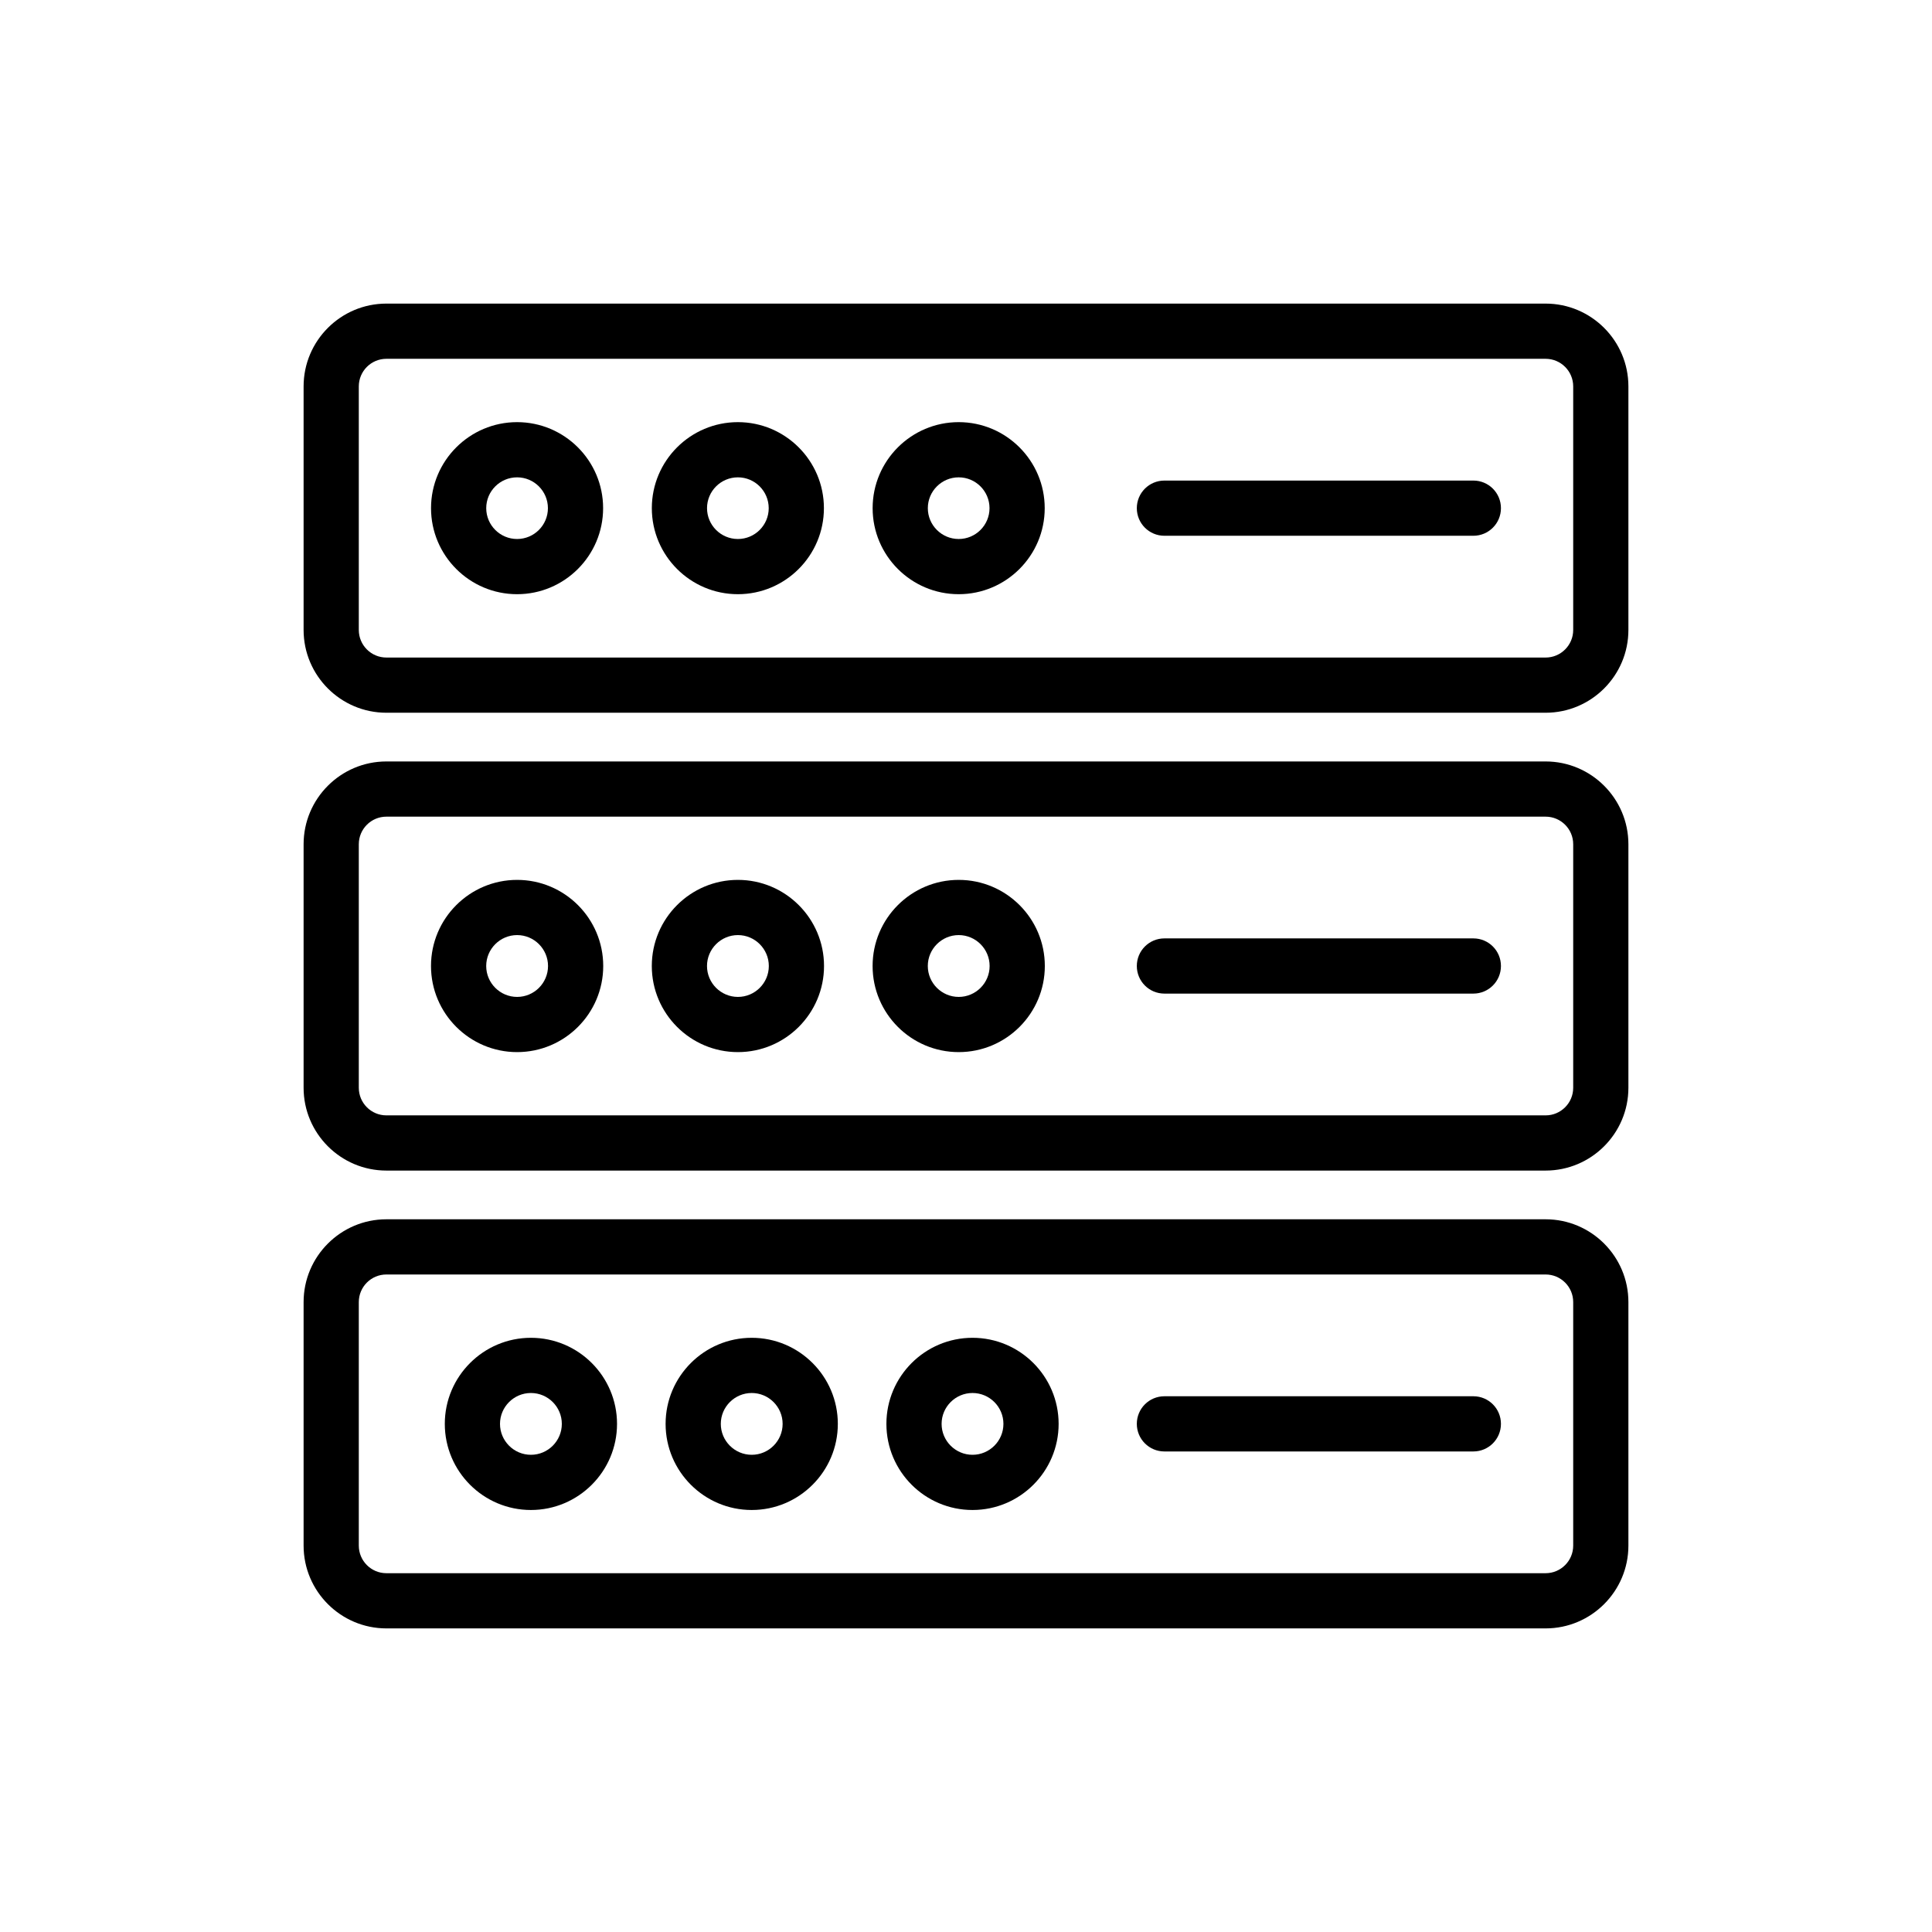
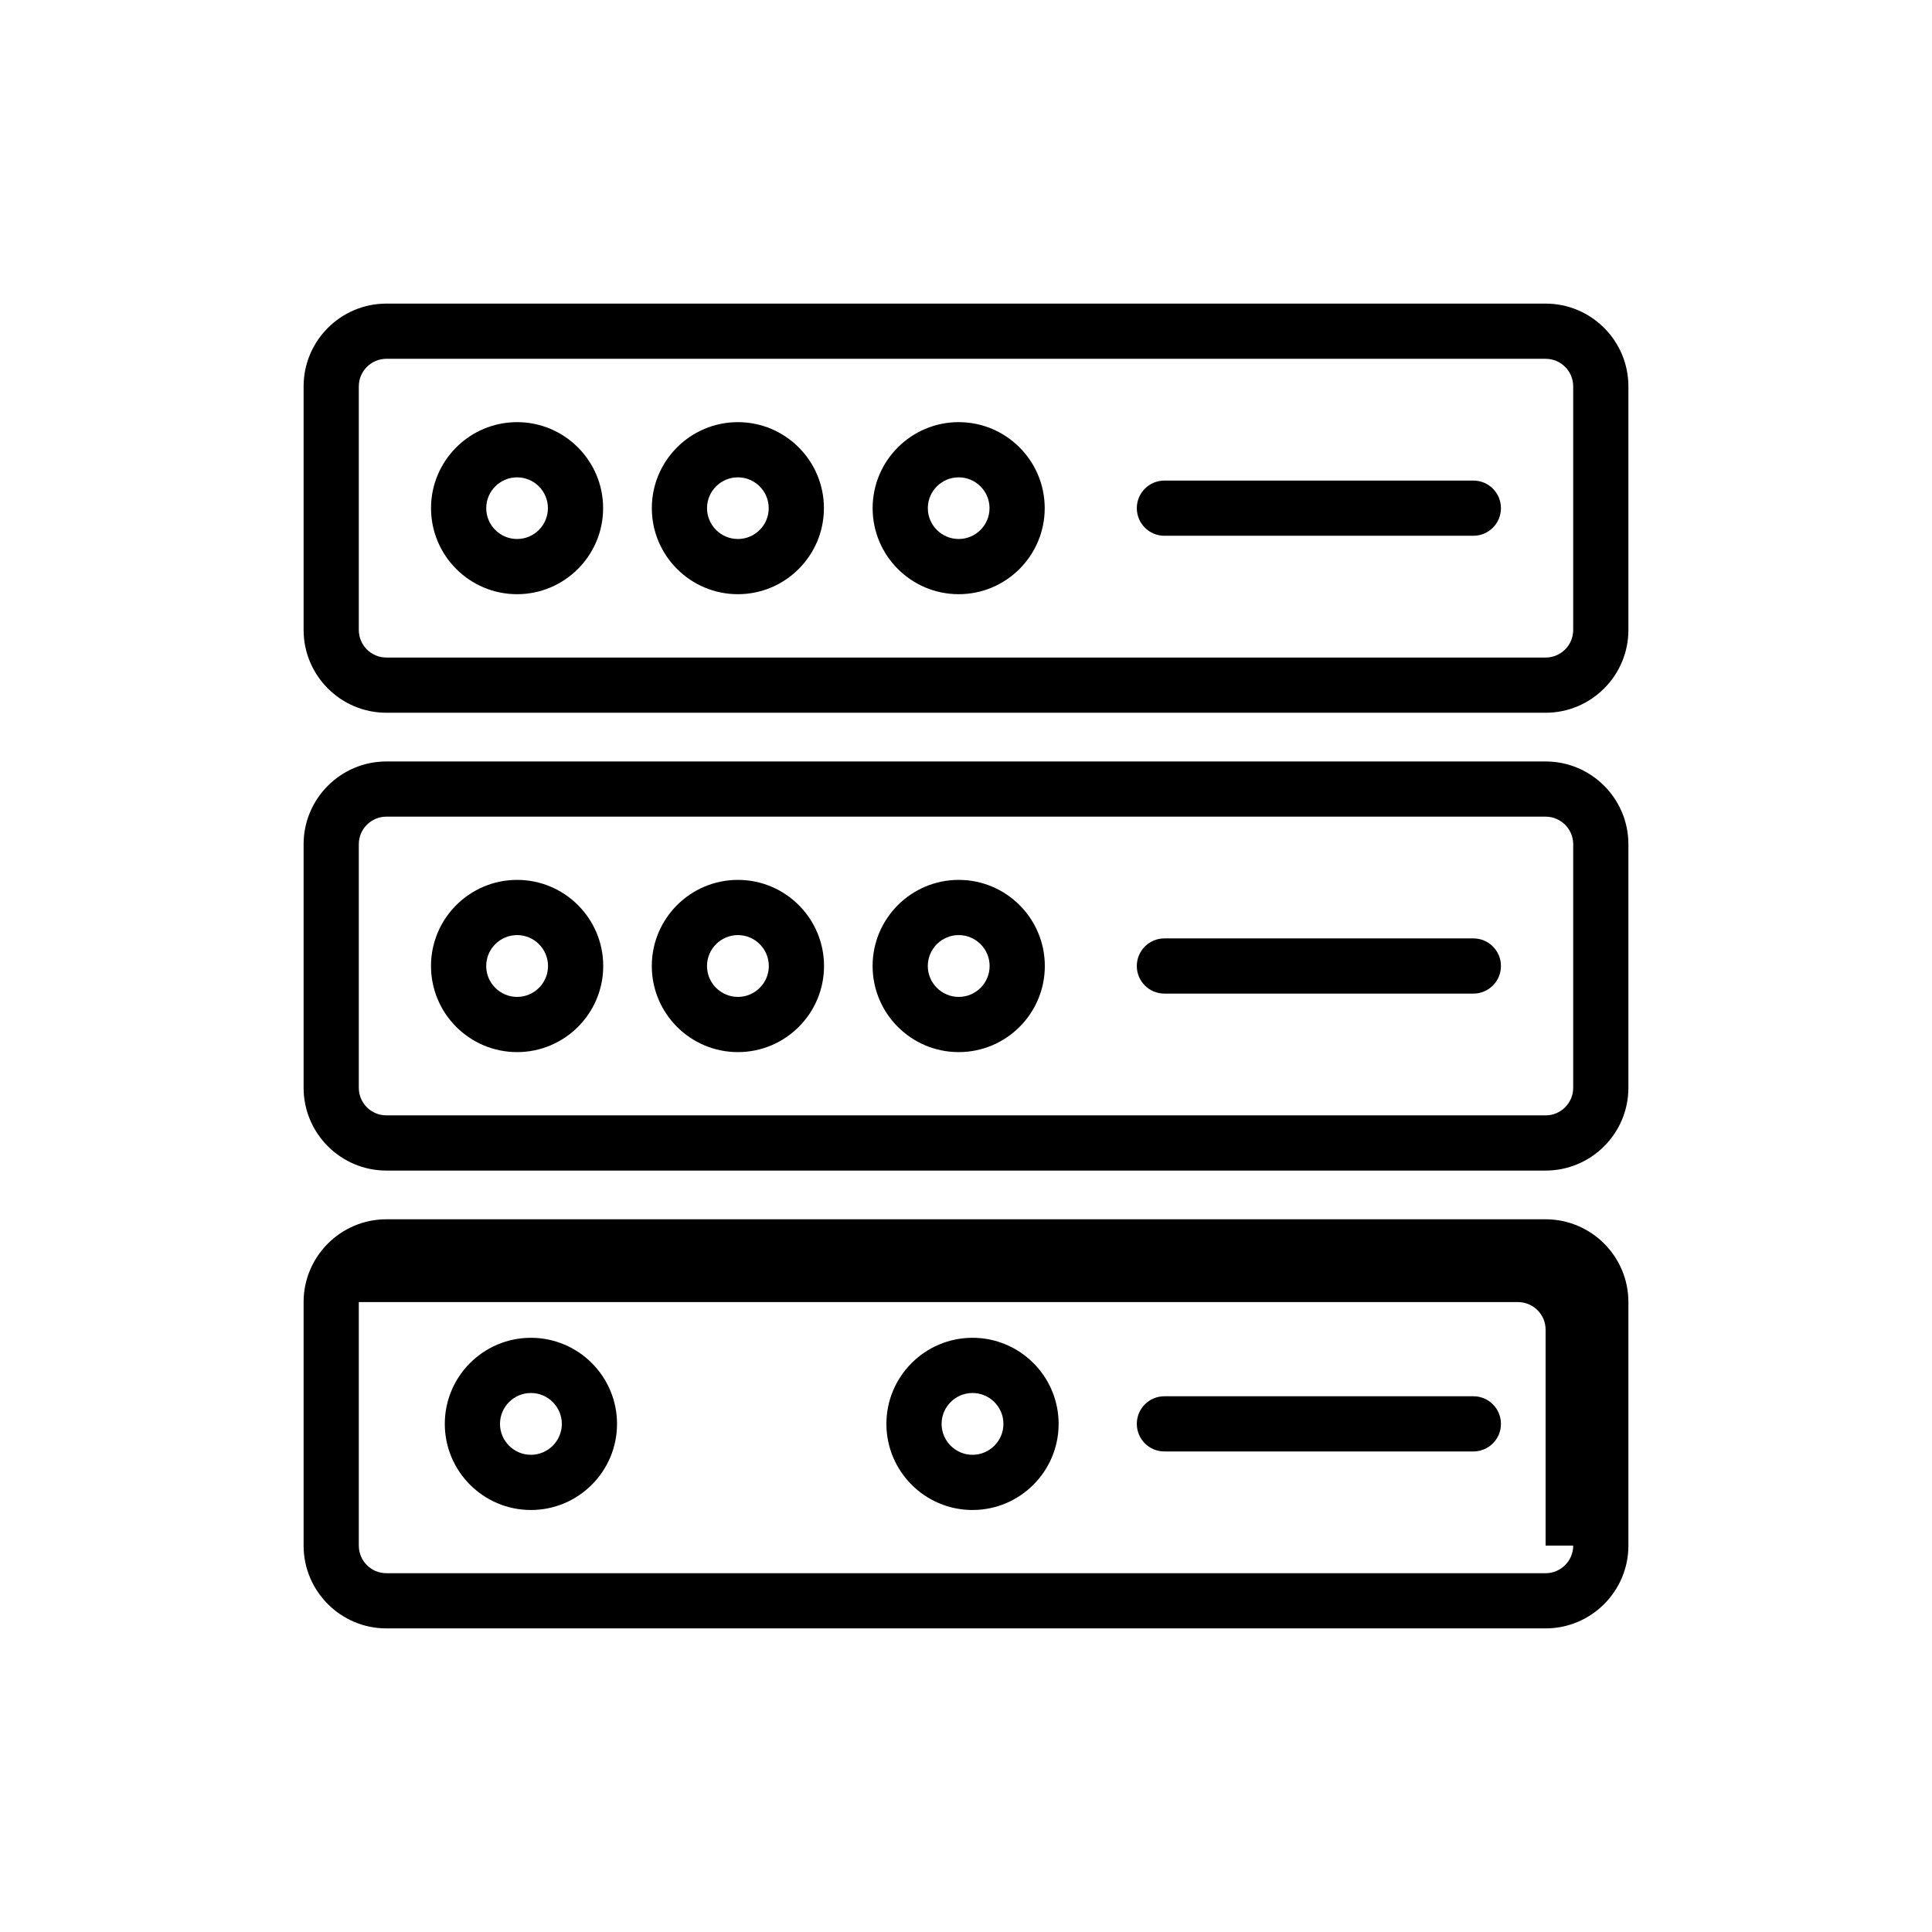
<svg xmlns="http://www.w3.org/2000/svg" enable-background="new 0 0 70 70" id="Layer_1" version="1.1" viewBox="0 0 70 70" xml:space="preserve">
  <path d="M56,11H14c-1.654,0-3,1.346-3,3v8.824c0,1.654,1.346,3,3,3h42c1.654,0,3-1.346,3-3V14  C59,12.346,57.654,11,56,11z M57,22.824c0,0.552-0.448,1-1,1H14c-0.552,0-1-0.448-1-1V14  c0-0.552,0.448-1,1-1h42c0.552,0,1,0.448,1,1V22.824z" />
  <path d="M18.735,15.295c-1.72,0-3.118,1.398-3.118,3.117s1.398,3.117,3.118,3.117  c1.719,0,3.117-1.398,3.117-3.117S20.454,15.295,18.735,15.295z M18.735,19.529  c-0.616,0-1.118-0.501-1.118-1.117s0.502-1.117,1.118-1.117  s1.117,0.501,1.117,1.117S19.352,19.529,18.735,19.529z" />
  <path d="M26.735,15.295c-1.72,0-3.118,1.398-3.118,3.117s1.398,3.117,3.118,3.117  c1.719,0,3.117-1.398,3.117-3.117S28.454,15.295,26.735,15.295z M26.735,19.529  c-0.616,0-1.118-0.501-1.118-1.117s0.502-1.117,1.118-1.117  s1.117,0.501,1.117,1.117S27.352,19.529,26.735,19.529z" />
  <path d="M34.735,15.295c-1.72,0-3.118,1.398-3.118,3.117s1.398,3.117,3.118,3.117  c1.719,0,3.117-1.398,3.117-3.117S36.454,15.295,34.735,15.295z M34.735,19.529  c-0.616,0-1.118-0.501-1.118-1.117s0.502-1.117,1.118-1.117  s1.117,0.501,1.117,1.117S35.352,19.529,34.735,19.529z" />
  <path d="M53.383,17.412H42.189c-0.553,0-1,0.447-1,1s0.447,1,1,1h11.193c0.553,0,1-0.447,1-1  S53.936,17.412,53.383,17.412z" />
  <path d="M56,27.589H14c-1.654,0-3,1.346-3,3v8.823c0,1.654,1.346,3,3,3h42c1.654,0,3-1.346,3-3  v-8.823C59,28.935,57.654,27.589,56,27.589z M57,39.412c0,0.552-0.448,1-1,1H14  c-0.552,0-1-0.448-1-1v-8.823c0-0.552,0.448-1,1-1h42c0.552,0,1,0.448,1,1V39.412z" />
  <path d="M53.383,34H42.189c-0.553,0-1,0.447-1,1s0.447,1,1,1h11.193c0.553,0,1-0.447,1-1  S53.936,34,53.383,34z" />
-   <path d="M56,44.177H14c-1.654,0-3,1.346-3,3V56c0,1.654,1.346,3,3,3h42c1.654,0,3-1.346,3-3v-8.823  C59,45.522,57.654,44.177,56,44.177z M57,56c0,0.552-0.448,1-1,1H14c-0.552,0-1-0.448-1-1  v-8.823c0-0.552,0.448-1,1-1h42c0.552,0,1,0.448,1,1V56z" />
+   <path d="M56,44.177H14c-1.654,0-3,1.346-3,3V56c0,1.654,1.346,3,3,3h42c1.654,0,3-1.346,3-3v-8.823  C59,45.522,57.654,44.177,56,44.177z M57,56c0,0.552-0.448,1-1,1H14c-0.552,0-1-0.448-1-1  v-8.823h42c0.552,0,1,0.448,1,1V56z" />
  <path d="M19.236,48.471c-1.721,0-3.12,1.399-3.12,3.119  c0,1.721,1.399,3.12,3.12,3.12s3.12-1.399,3.12-3.12  C22.356,49.87,20.957,48.471,19.236,48.471z M19.236,52.71  c-0.617,0-1.12-0.503-1.12-1.12s0.503-1.119,1.12-1.119  s1.12,0.502,1.12,1.119S19.854,52.71,19.236,52.71z" />
-   <path d="M27.236,48.471c-1.721,0-3.12,1.399-3.12,3.119  c0,1.721,1.399,3.12,3.12,3.12s3.12-1.399,3.12-3.12  C30.356,49.87,28.957,48.471,27.236,48.471z M27.236,52.71  c-0.617,0-1.12-0.503-1.12-1.12s0.503-1.119,1.12-1.119  s1.12,0.502,1.12,1.119S27.854,52.71,27.236,52.71z" />
  <path d="M35.236,48.471c-1.721,0-3.12,1.399-3.12,3.119  c0,1.721,1.399,3.12,3.12,3.12s3.12-1.399,3.12-3.12  C38.356,49.87,36.957,48.471,35.236,48.471z M35.236,52.71  c-0.617,0-1.12-0.503-1.12-1.12s0.503-1.119,1.12-1.119  s1.12,0.502,1.12,1.119S35.854,52.71,35.236,52.71z" />
  <path d="M18.736,31.88c-1.721,0-3.12,1.399-3.12,3.12s1.399,3.12,3.12,3.12  S21.856,36.721,21.856,35S20.457,31.88,18.736,31.88z M18.736,36.12  c-0.617,0-1.12-0.503-1.12-1.12s0.503-1.12,1.12-1.12  S19.856,34.383,19.856,35S19.354,36.12,18.736,36.12z" />
  <path d="M26.736,31.88c-1.721,0-3.12,1.399-3.12,3.12s1.399,3.12,3.12,3.12  S29.856,36.721,29.856,35S28.457,31.88,26.736,31.88z M26.736,36.12  c-0.617,0-1.12-0.503-1.12-1.12s0.503-1.12,1.12-1.12  S27.856,34.383,27.856,35S27.354,36.12,26.736,36.12z" />
  <path d="M34.736,31.88c-1.721,0-3.12,1.399-3.12,3.12s1.399,3.12,3.12,3.12  S37.856,36.721,37.856,35S36.457,31.88,34.736,31.88z M34.736,36.12  c-0.617,0-1.12-0.503-1.12-1.12s0.503-1.12,1.12-1.12  S35.856,34.383,35.856,35S35.354,36.12,34.736,36.12z" />
  <path d="M53.383,50.589H42.189c-0.553,0-1,0.447-1,1s0.447,1,1,1h11.193c0.553,0,1-0.447,1-1  S53.936,50.589,53.383,50.589z" />
</svg>